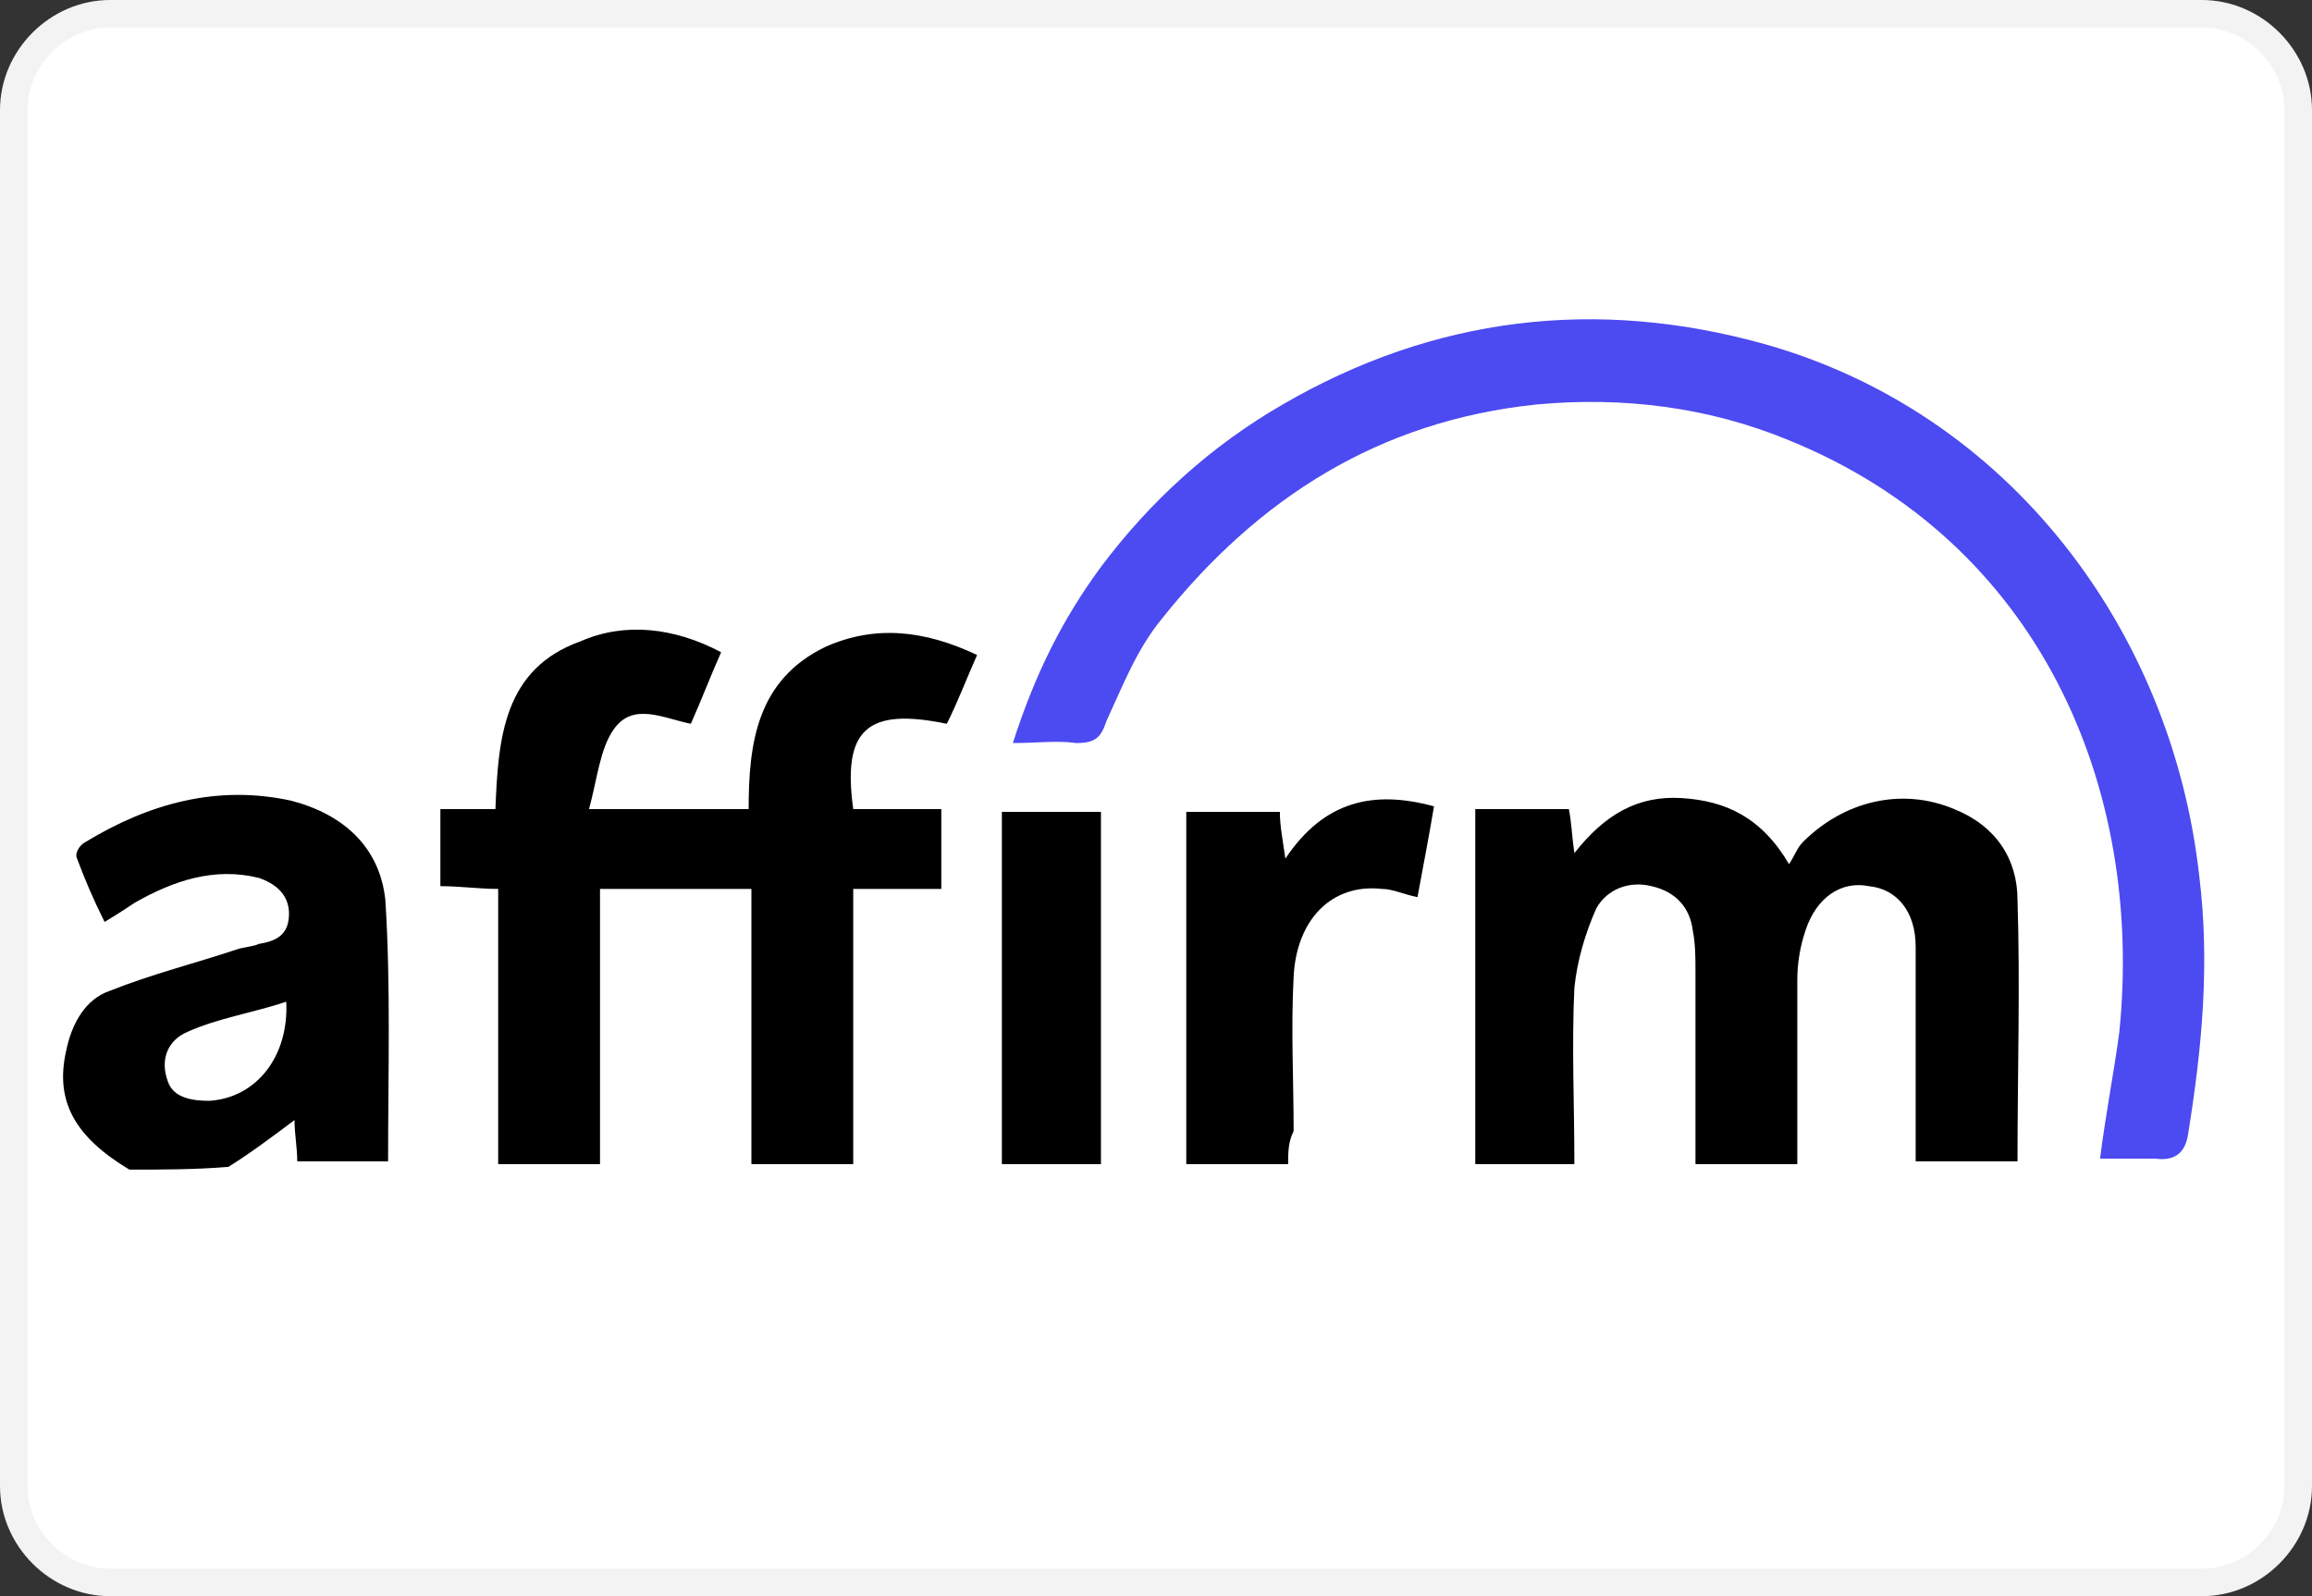
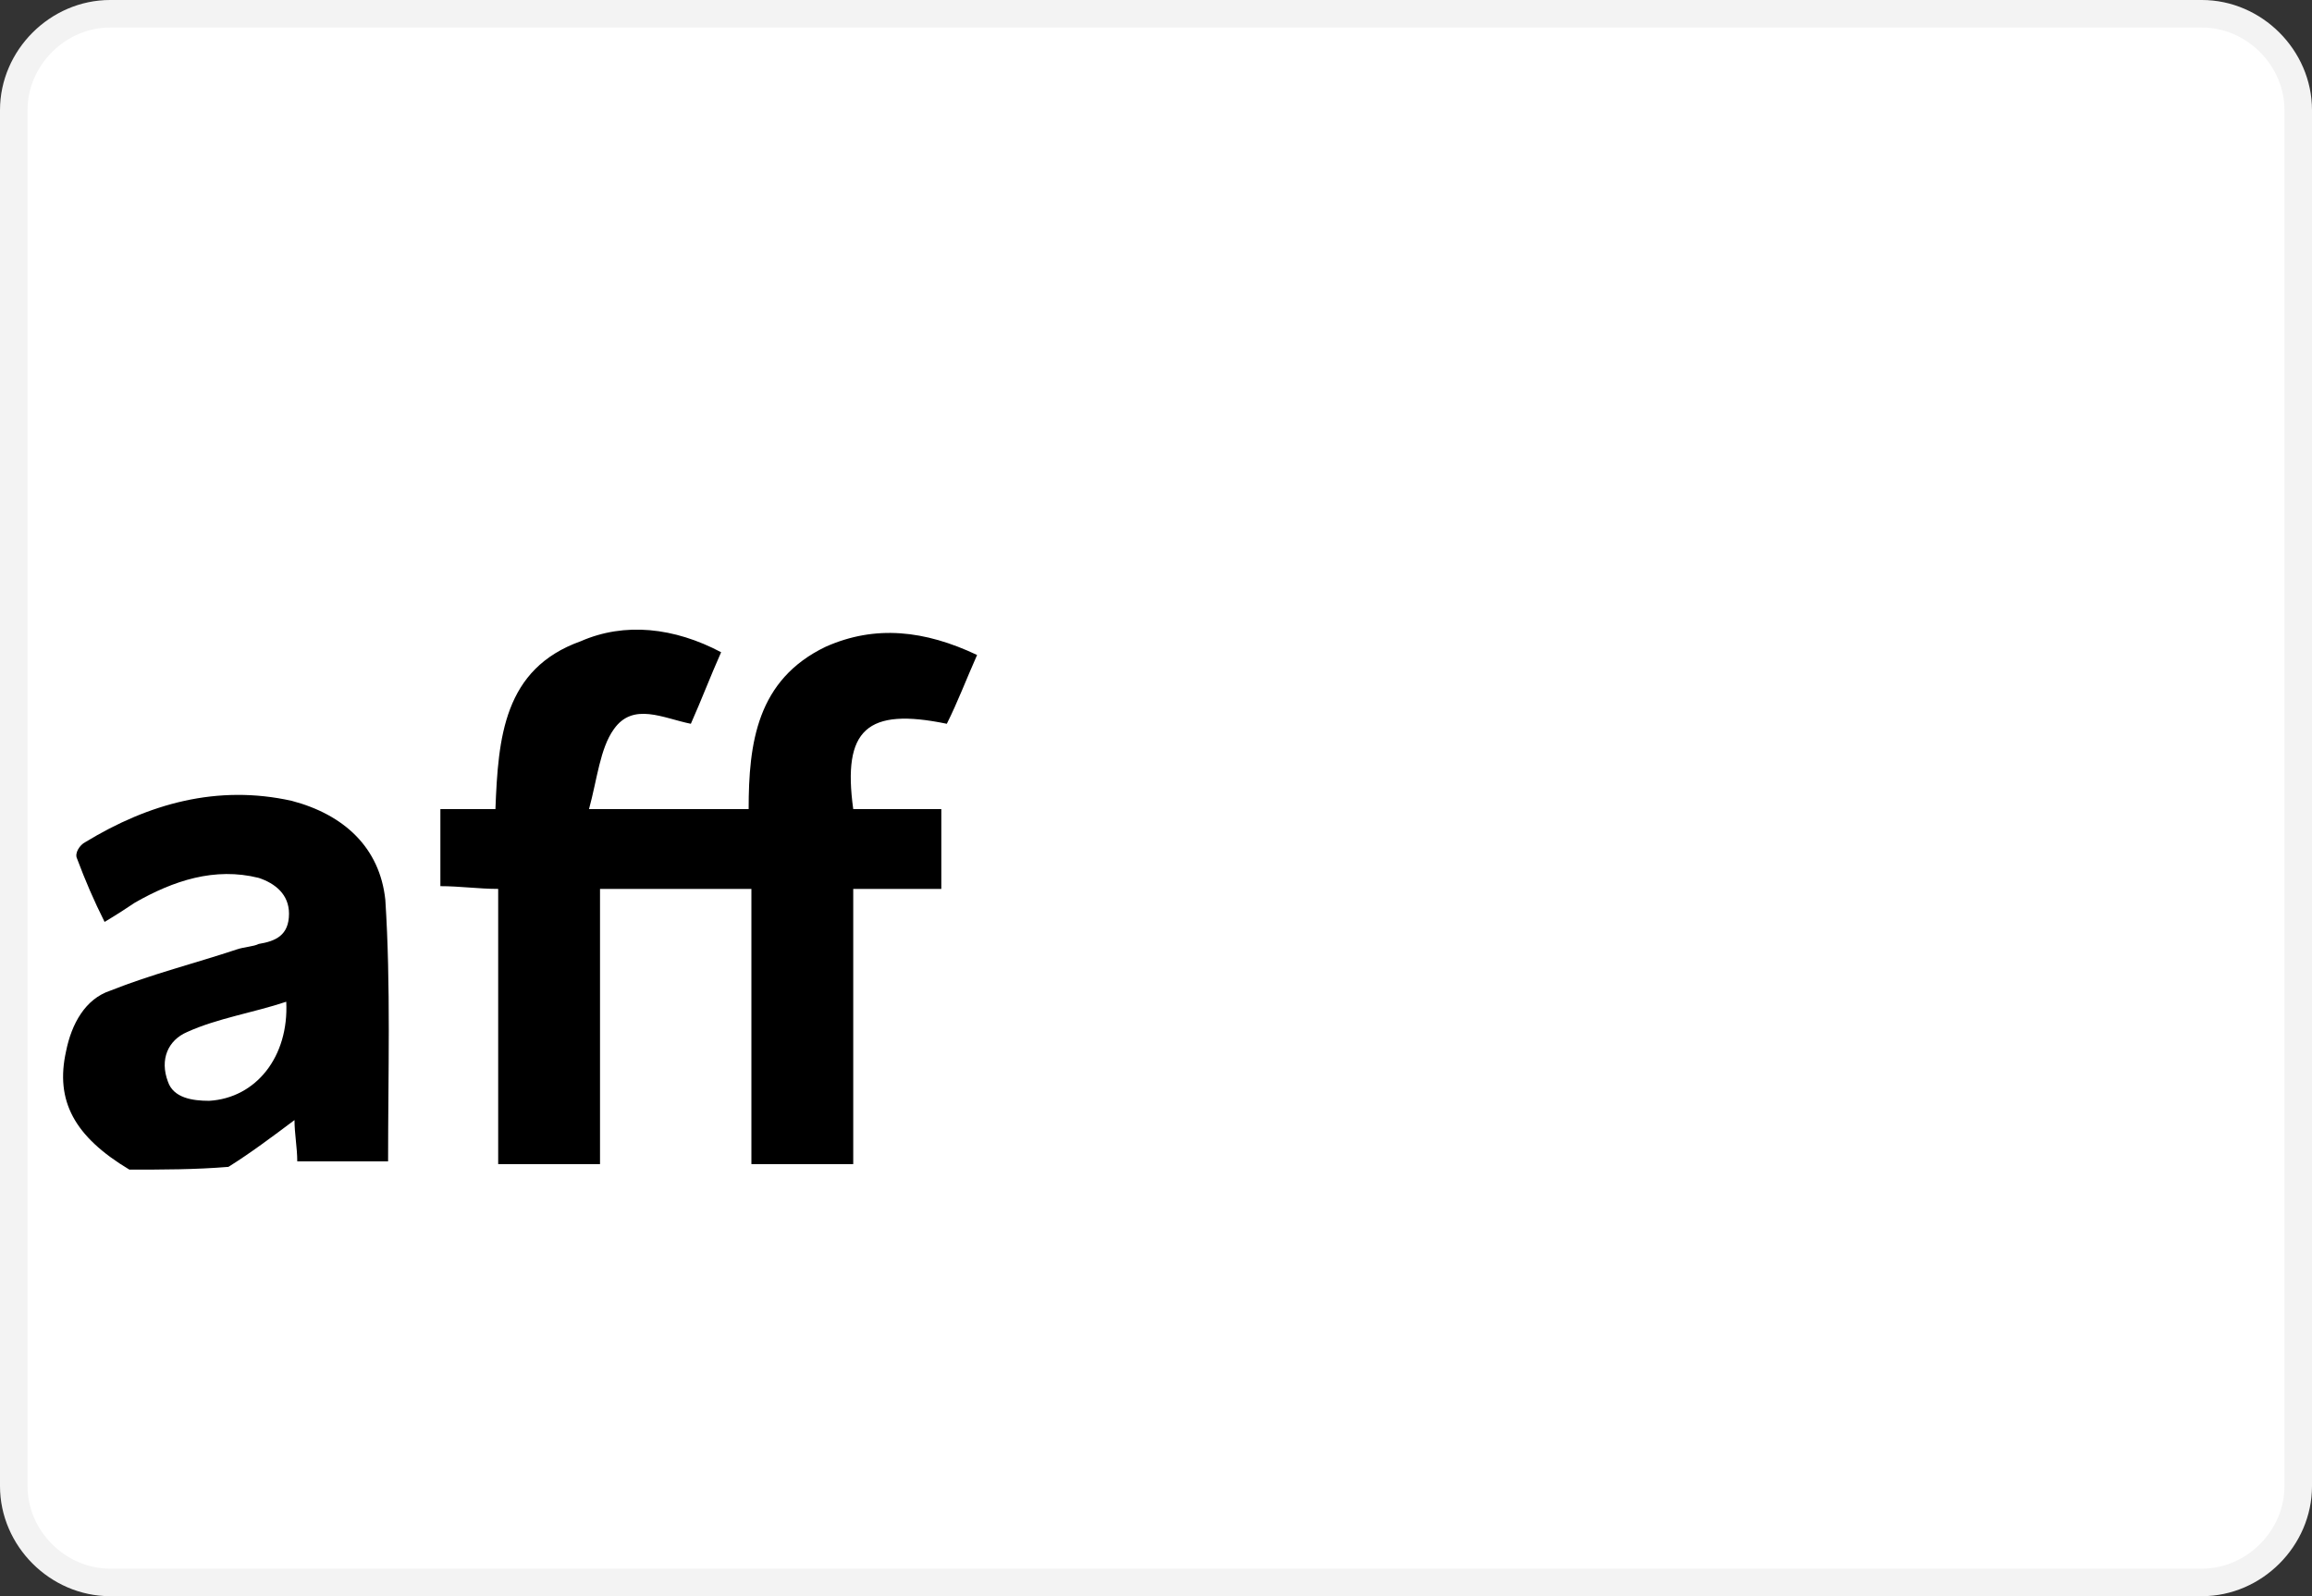
<svg xmlns="http://www.w3.org/2000/svg" version="1.1" id="图层_1" x="0px" y="0px" viewBox="0 0 84 58" style="enable-background:new 0 0 84 58;" xml:space="preserve">
  <rect x="0" y="0" width="84" height="58" fill="#333333" stroke="none" />
  <style type="text/css">
	.st0{fill:#FFFFFF;stroke:#F3F3F3;}
	.st1{fill:#4C4AF1;}
</style>
  <path class="st0" d="M4,0.5h76c1.9,0,3.5,1.6,3.5,3.5v50c0,1.9-1.6,3.5-3.5,3.5H4c-1.9,0-3.5-1.6-3.5-3.5V4C0.5,2.1,2.1,0.5,4,0.5z" />
  <g>
    <path d="M4.7,42.5c-2-1.2-2.7-2.5-2.3-4.3c0.2-1,0.7-1.9,1.6-2.2c1.5-0.6,3.1-1,4.6-1.5c0.3-0.1,0.6-0.1,0.8-0.2   c0.6-0.1,1.1-0.3,1.1-1.1c0-0.7-0.5-1.1-1.1-1.3c-1.6-0.4-3.1,0.1-4.5,0.9c-0.3,0.2-0.6,0.4-1.1,0.7c-0.4-0.8-0.7-1.5-1-2.3   c-0.1-0.2,0.1-0.5,0.3-0.6c2.3-1.4,4.8-2.1,7.5-1.5c1.9,0.5,3.2,1.7,3.4,3.6c0.2,3.1,0.1,6.3,0.1,9.5c-1.1,0-2.2,0-3.3,0   c0-0.5-0.1-1-0.1-1.5c-0.8,0.6-1.6,1.2-2.4,1.7C7.1,42.5,5.9,42.5,4.7,42.5z M10.4,36.4c-1.2,0.4-2.5,0.6-3.6,1.1   c-0.7,0.3-1,1-0.7,1.8C6.3,39.9,7,40,7.6,40C9.3,39.9,10.5,38.4,10.4,36.4z" />
-     <path class="st1" d="M36.8,27c0.8-2.5,1.8-4.5,3.2-6.4c1.8-2.4,4-4.4,6.6-5.9c5.5-3.2,11.4-3.9,17.5-2.2C73,15,78.9,22.9,79.9,31.8   c0.4,3.2,0.1,6.3-0.4,9.4c-0.1,0.7-0.5,1-1.2,0.9c-0.7,0-1.3,0-2,0c0.2-1.6,0.5-3.1,0.7-4.6c0.9-8.9-2.9-17.8-12-21.5   c-2.9-1.2-6-1.6-9.2-1.3c-5.7,0.6-10.1,3.4-13.6,7.8c-0.9,1.1-1.4,2.4-2,3.7C40,26.8,39.8,27,39.1,27C38.4,26.9,37.7,27,36.8,27z" />
    <path d="M26.2,23.7c-0.4,0.9-0.7,1.7-1.1,2.6c-1-0.2-2.1-0.8-2.8,0.2c-0.5,0.7-0.6,1.8-0.9,2.9c2.1,0,3.9,0,5.8,0   c0-2.4,0.3-4.7,2.8-5.9c1.8-0.8,3.6-0.6,5.5,0.3c-0.4,0.9-0.7,1.7-1.1,2.5c-2.9-0.6-3.8,0.2-3.4,3.1c1,0,2.1,0,3.2,0   c0,1,0,1.9,0,2.9c-1.1,0-2.1,0-3.2,0c0,3.4,0,6.7,0,10c-1.3,0-2.4,0-3.7,0c0-3.3,0-6.6,0-10c-1.9,0-3.6,0-5.5,0c0,3.3,0,6.6,0,10   c-1.3,0-2.4,0-3.7,0c0-3.3,0-6.6,0-10c-0.7,0-1.4-0.1-2.1-0.1c0-0.9,0-1.8,0-2.8c0.6,0,1.3,0,2,0c0.1-2.6,0.3-5.1,3.1-6.1   C22.7,22.6,24.5,22.8,26.2,23.7z" />
-     <path d="M53.6,29.4c1.2,0,2.3,0,3.4,0c0.1,0.5,0.1,0.9,0.2,1.6c1.1-1.4,2.3-2.1,3.9-2c1.6,0.1,2.9,0.7,3.9,2.4   c0.2-0.3,0.3-0.6,0.5-0.8c1.5-1.5,3.6-2,5.5-1.2c1.5,0.6,2.3,1.8,2.3,3.3c0.1,3.1,0,6.3,0,9.5c-1.2,0-2.4,0-3.7,0   c0-0.7,0-1.4,0-2.1c0-1.9,0-3.8,0-5.7c0-1.3-0.7-2.1-1.7-2.2c-1-0.2-1.9,0.4-2.3,1.6c-0.2,0.6-0.3,1.2-0.3,1.8c0,2.2,0,4.4,0,6.7   c-1.3,0-2.5,0-3.7,0c0-2.4,0-4.7,0-7c0-0.5,0-1-0.1-1.5c-0.1-0.8-0.6-1.4-1.5-1.6c-0.8-0.2-1.6,0.1-2,0.8c-0.4,0.9-0.7,1.9-0.8,2.9   c-0.1,2.1,0,4.2,0,6.4c-1.2,0-2.4,0-3.6,0C53.6,38,53.6,33.8,53.6,29.4z" />
-     <path d="M46.8,42.3c-1.3,0-2.5,0-3.7,0c0-4.3,0-8.5,0-12.8c1.1,0,2.2,0,3.4,0c0,0.5,0.1,1,0.2,1.7c1.4-2.1,3.2-2.5,5.4-1.9   c-0.2,1.2-0.4,2.2-0.6,3.3c-0.5-0.1-0.9-0.3-1.3-0.3c-1.8-0.2-3.1,1.1-3.2,3.2c-0.1,1.9,0,3.7,0,5.6C46.8,41.5,46.8,41.9,46.8,42.3   z" />
-     <path d="M36.4,42.3c0-4.3,0-8.6,0-12.8c1.2,0,2.4,0,3.6,0c0,4.3,0,8.5,0,12.8C38.8,42.3,37.7,42.3,36.4,42.3z" />
  </g>
</svg>